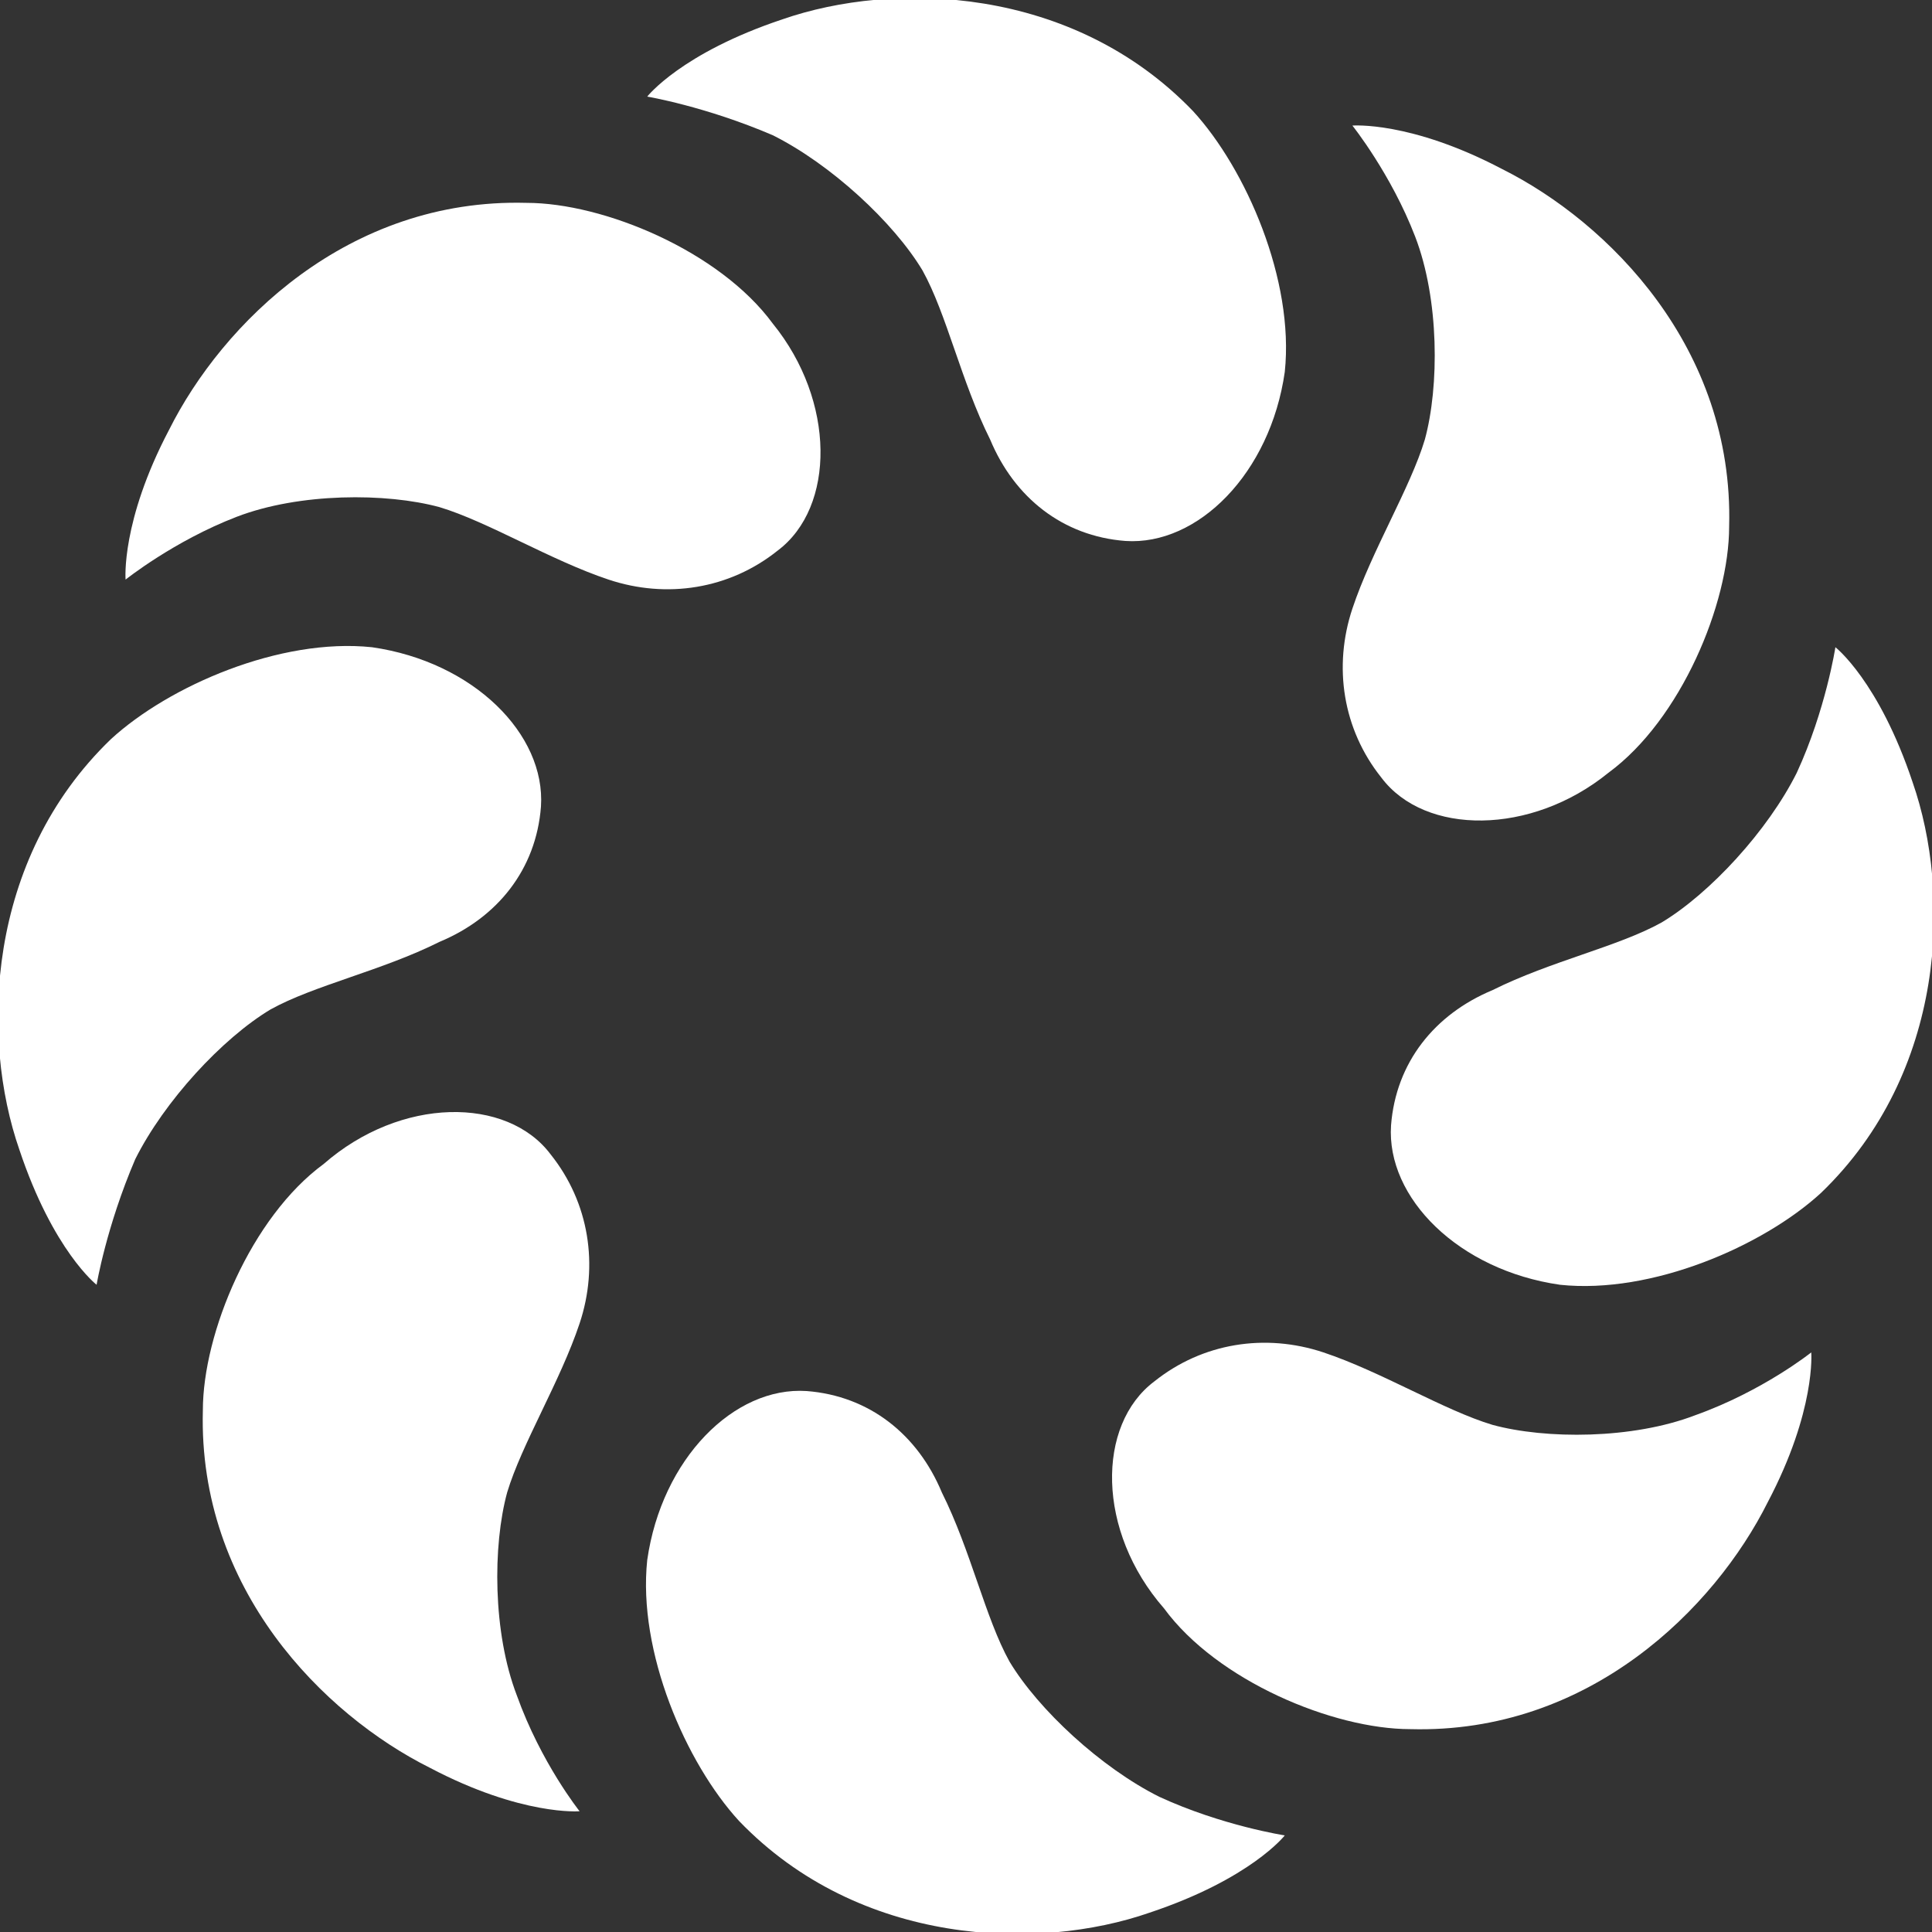
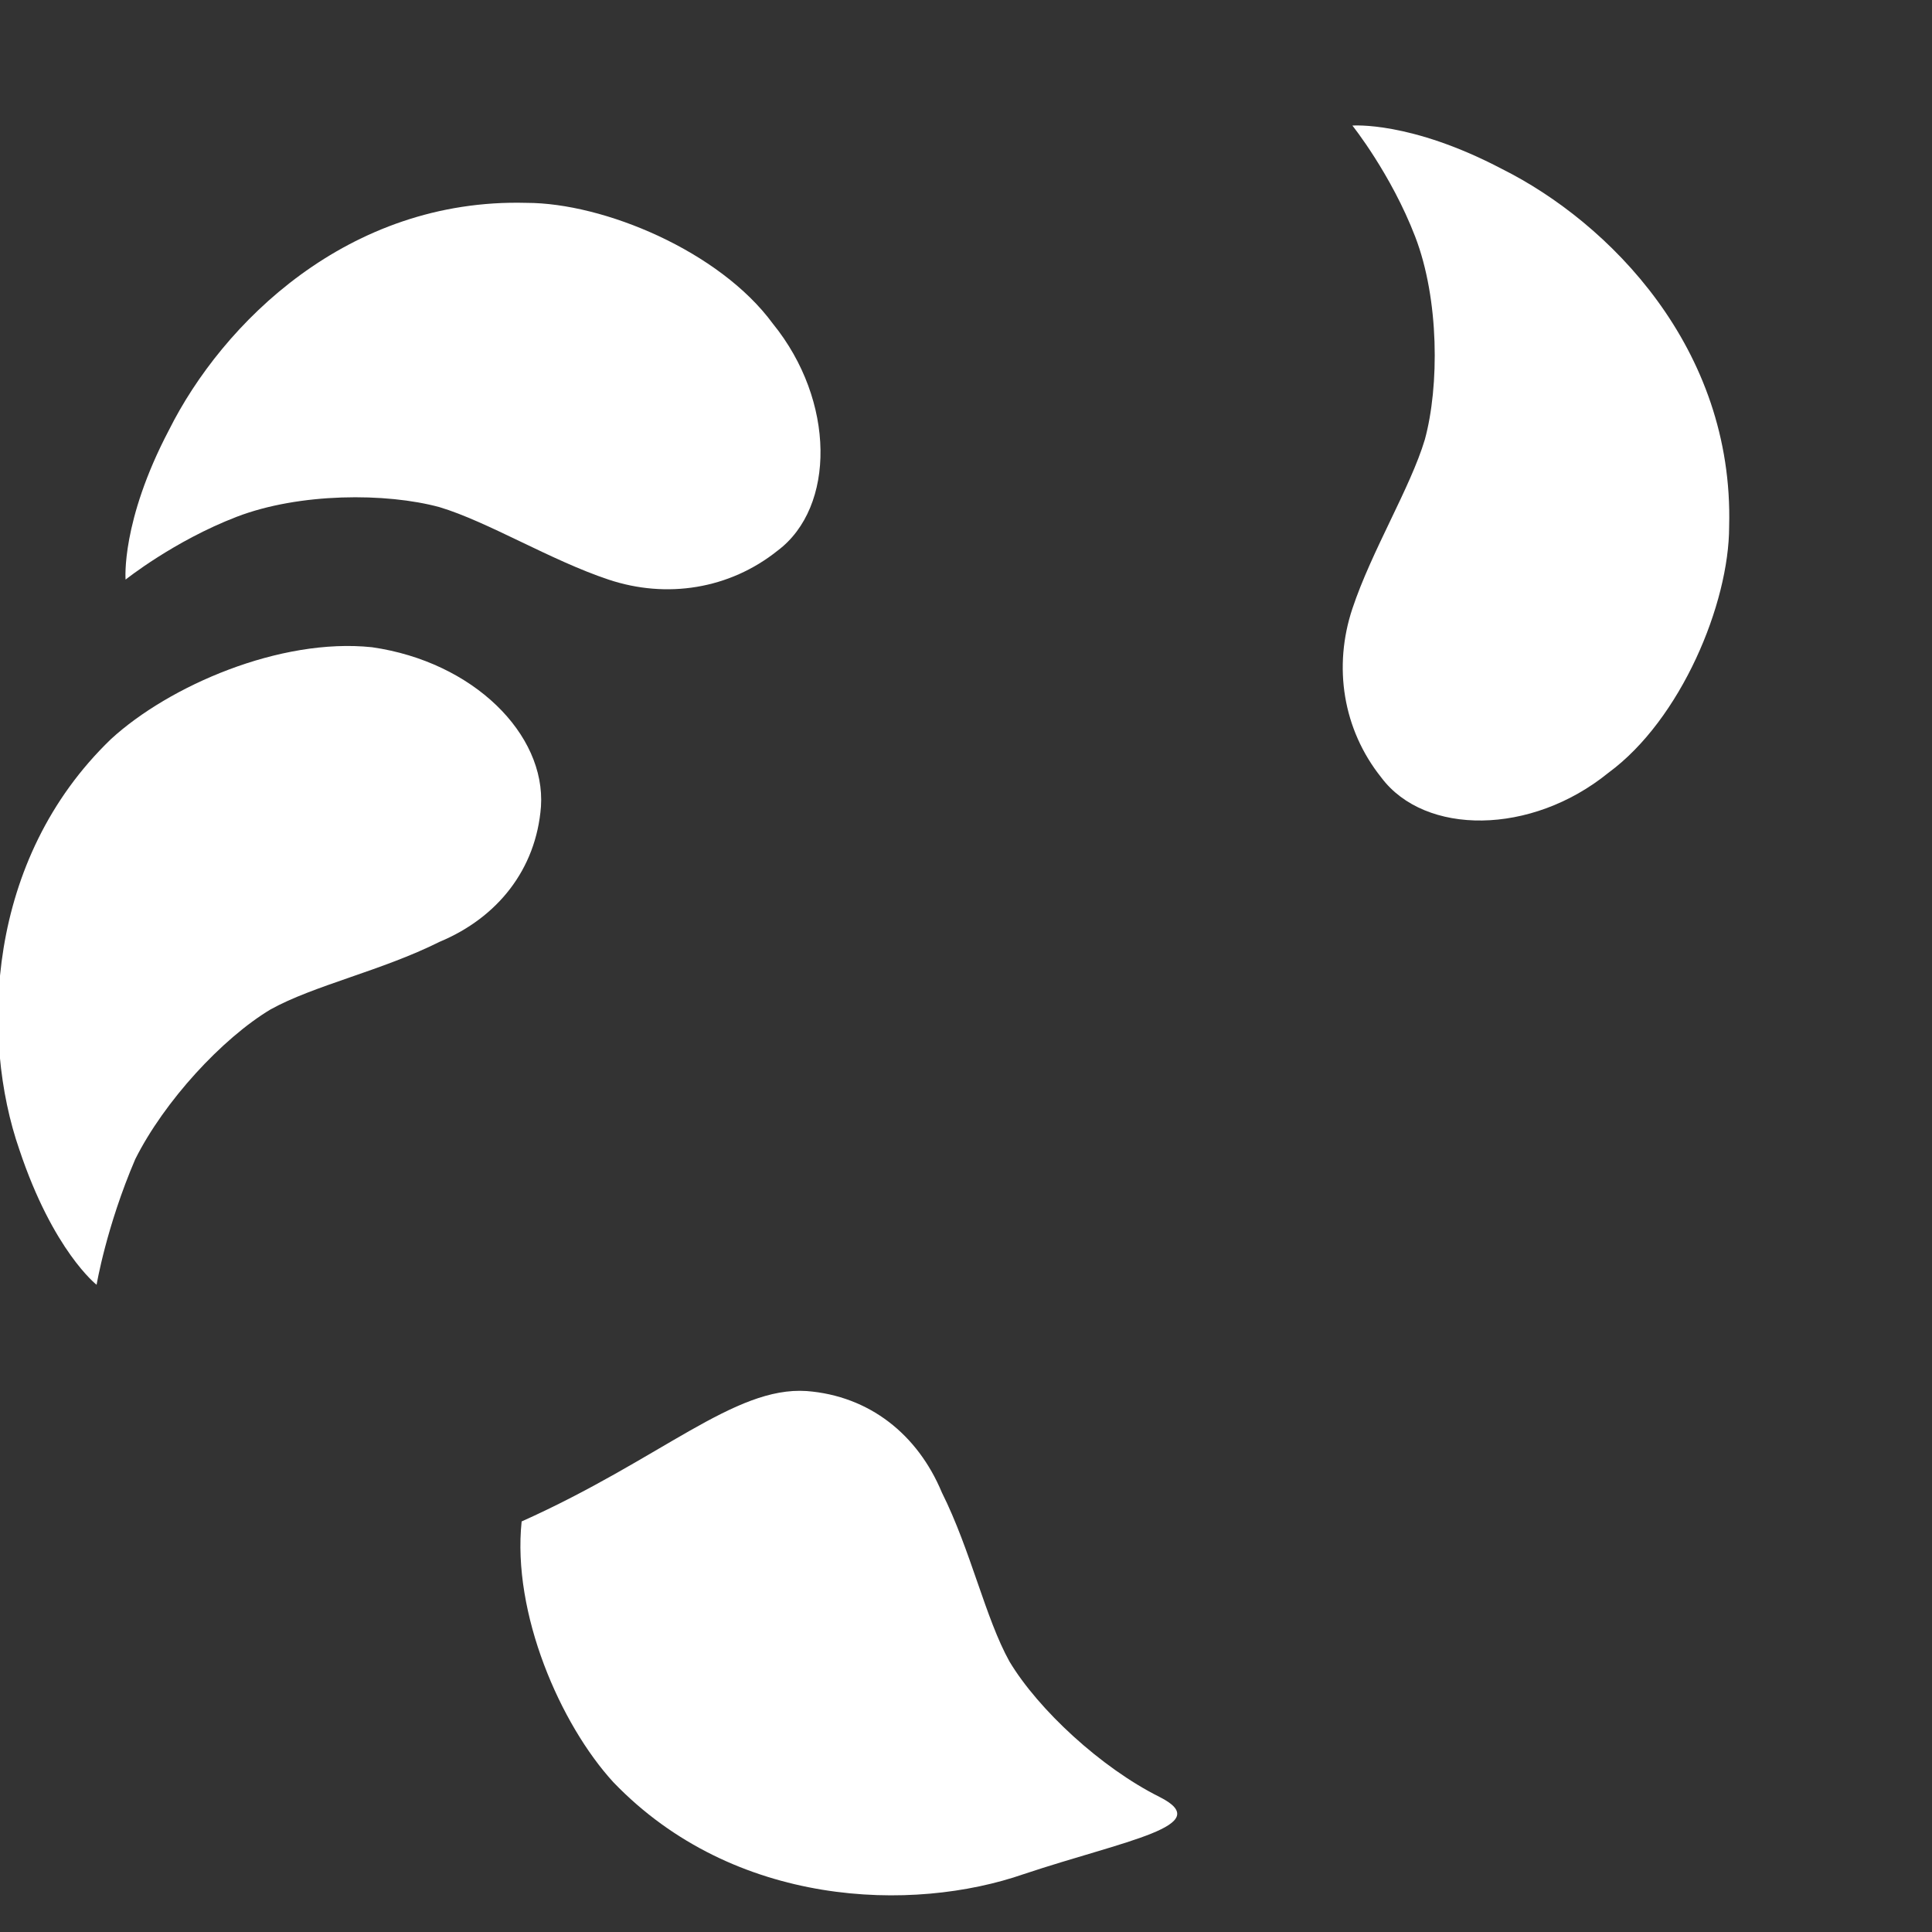
<svg xmlns="http://www.w3.org/2000/svg" version="1.1" id="Layer_1" x="0px" y="0px" viewBox="0 0 40 40" style="enable-background:new 0 0 40 40;" xml:space="preserve">
  <rect x="0" y="0" width="40" height="40" fill="#333333" stroke="none" />
  <style type="text/css">
	.st0{fill:#FFFFFF;}
</style>
  <g>
    <g id="_x3C_Radial_Repeat_x3E__00000121266275382591613510000016491183185385103775_">
-       <path class="st0" d="M16.7,28.8c1.3,0.1,2.3,0.9,2.8,2.1c0.6,1.2,0.9,2.6,1.4,3.5c0.6,1,1.9,2.2,3.1,2.8c1.3,0.6,2.6,0.8,2.6,0.8    s-0.7,0.9-2.8,1.6c-2.3,0.8-6,0.7-8.5-1.9c-1.1-1.2-2.1-3.5-1.9-5.4C13.7,30.2,15.2,28.7,16.7,28.8z" />
+       <path class="st0" d="M16.7,28.8c1.3,0.1,2.3,0.9,2.8,2.1c0.6,1.2,0.9,2.6,1.4,3.5c0.6,1,1.9,2.2,3.1,2.8s-0.7,0.9-2.8,1.6c-2.3,0.8-6,0.7-8.5-1.9c-1.1-1.2-2.1-3.5-1.9-5.4C13.7,30.2,15.2,28.7,16.7,28.8z" />
    </g>
    <g id="_x3C_Radial_Repeat_x3E__00000081605886623186806280000001607900552004390807_">
-       <path class="st0" d="M11.4,23.9c0.8,1,1,2.3,0.6,3.5c-0.4,1.2-1.2,2.5-1.5,3.5c-0.3,1.1-0.3,2.9,0.2,4.2c0.5,1.4,1.3,2.4,1.3,2.4    s-1.2,0.1-3.1-0.9c-2.2-1.1-4.8-3.7-4.7-7.4c0-1.6,1-4,2.5-5.1C8.3,22.7,10.5,22.7,11.4,23.9z" />
-     </g>
+       </g>
    <g id="_x3C_Radial_Repeat_x3E__00000058561052304159890140000007166450107935729067_">
      <path class="st0" d="M11.2,16.7c-0.1,1.3-0.9,2.3-2.1,2.8c-1.2,0.6-2.6,0.9-3.5,1.4c-1,0.6-2.2,1.9-2.8,3.1    C2.2,25.4,2,26.6,2,26.6s-0.9-0.7-1.6-2.8c-0.8-2.3-0.7-6,1.9-8.5c1.2-1.1,3.5-2.1,5.4-1.9C9.8,13.7,11.3,15.2,11.2,16.7z" />
    </g>
    <g id="_x3C_Radial_Repeat_x3E__00000067955717483705549090000004171371704377121691_">
      <path class="st0" d="M16.1,11.4c-1,0.8-2.3,1-3.5,0.6c-1.2-0.4-2.5-1.2-3.5-1.5c-1.1-0.3-2.9-0.3-4.2,0.2C3.6,11.2,2.6,12,2.6,12    s-0.1-1.2,0.9-3.1c1.1-2.2,3.7-4.8,7.4-4.7c1.6,0,4,1,5.1,2.5C17.3,8.3,17.3,10.5,16.1,11.4z" />
    </g>
    <g id="_x3C_Radial_Repeat_x3E__00000070823461645084078200000012855971023759000491_">
-       <path class="st0" d="M23.3,11.2c-1.3-0.1-2.3-0.9-2.8-2.1c-0.6-1.2-0.9-2.6-1.4-3.5c-0.6-1-1.9-2.2-3.1-2.8    C14.6,2.2,13.4,2,13.4,2s0.7-0.9,2.8-1.6c2.3-0.8,6-0.7,8.5,1.9c1.1,1.2,2.1,3.5,1.9,5.4C26.3,9.8,24.8,11.3,23.3,11.2z" />
-     </g>
+       </g>
    <g id="_x3C_Radial_Repeat_x3E__00000057113289161501940220000000583236279668355728_">
      <path class="st0" d="M28.6,16.1c-0.8-1-1-2.3-0.6-3.5c0.4-1.2,1.2-2.5,1.5-3.5c0.3-1.1,0.3-2.9-0.2-4.2C28.8,3.6,28,2.6,28,2.6    s1.2-0.1,3.1,0.9c2.2,1.1,4.8,3.7,4.7,7.4c0,1.6-1,4-2.5,5.1C31.7,17.3,29.5,17.3,28.6,16.1z" />
    </g>
    <g id="_x3C_Radial_Repeat_x3E__00000145759233433067039080000006691278972370595229_">
-       <path class="st0" d="M28.8,23.3c0.1-1.3,0.9-2.3,2.1-2.8c1.2-0.6,2.6-0.9,3.5-1.4c1-0.6,2.2-1.9,2.8-3.1c0.6-1.3,0.8-2.6,0.8-2.6    s0.9,0.7,1.6,2.8c0.8,2.3,0.7,6-1.9,8.5c-1.2,1.1-3.5,2.1-5.4,1.9C30.2,26.3,28.7,24.8,28.8,23.3z" />
-     </g>
+       </g>
    <g id="_x3C_Radial_Repeat_x3E__00000106860199708077233950000002784276245403913629_">
-       <path class="st0" d="M23.9,28.6c1-0.8,2.3-1,3.5-0.6c1.2,0.4,2.5,1.2,3.5,1.5c1.1,0.3,2.9,0.3,4.2-0.2c1.4-0.5,2.4-1.3,2.4-1.3    s0.1,1.2-0.9,3.1c-1.1,2.2-3.7,4.8-7.4,4.7c-1.6,0-4-1-5.1-2.5C22.7,31.7,22.7,29.5,23.9,28.6z" />
-     </g>
+       </g>
  </g>
</svg>